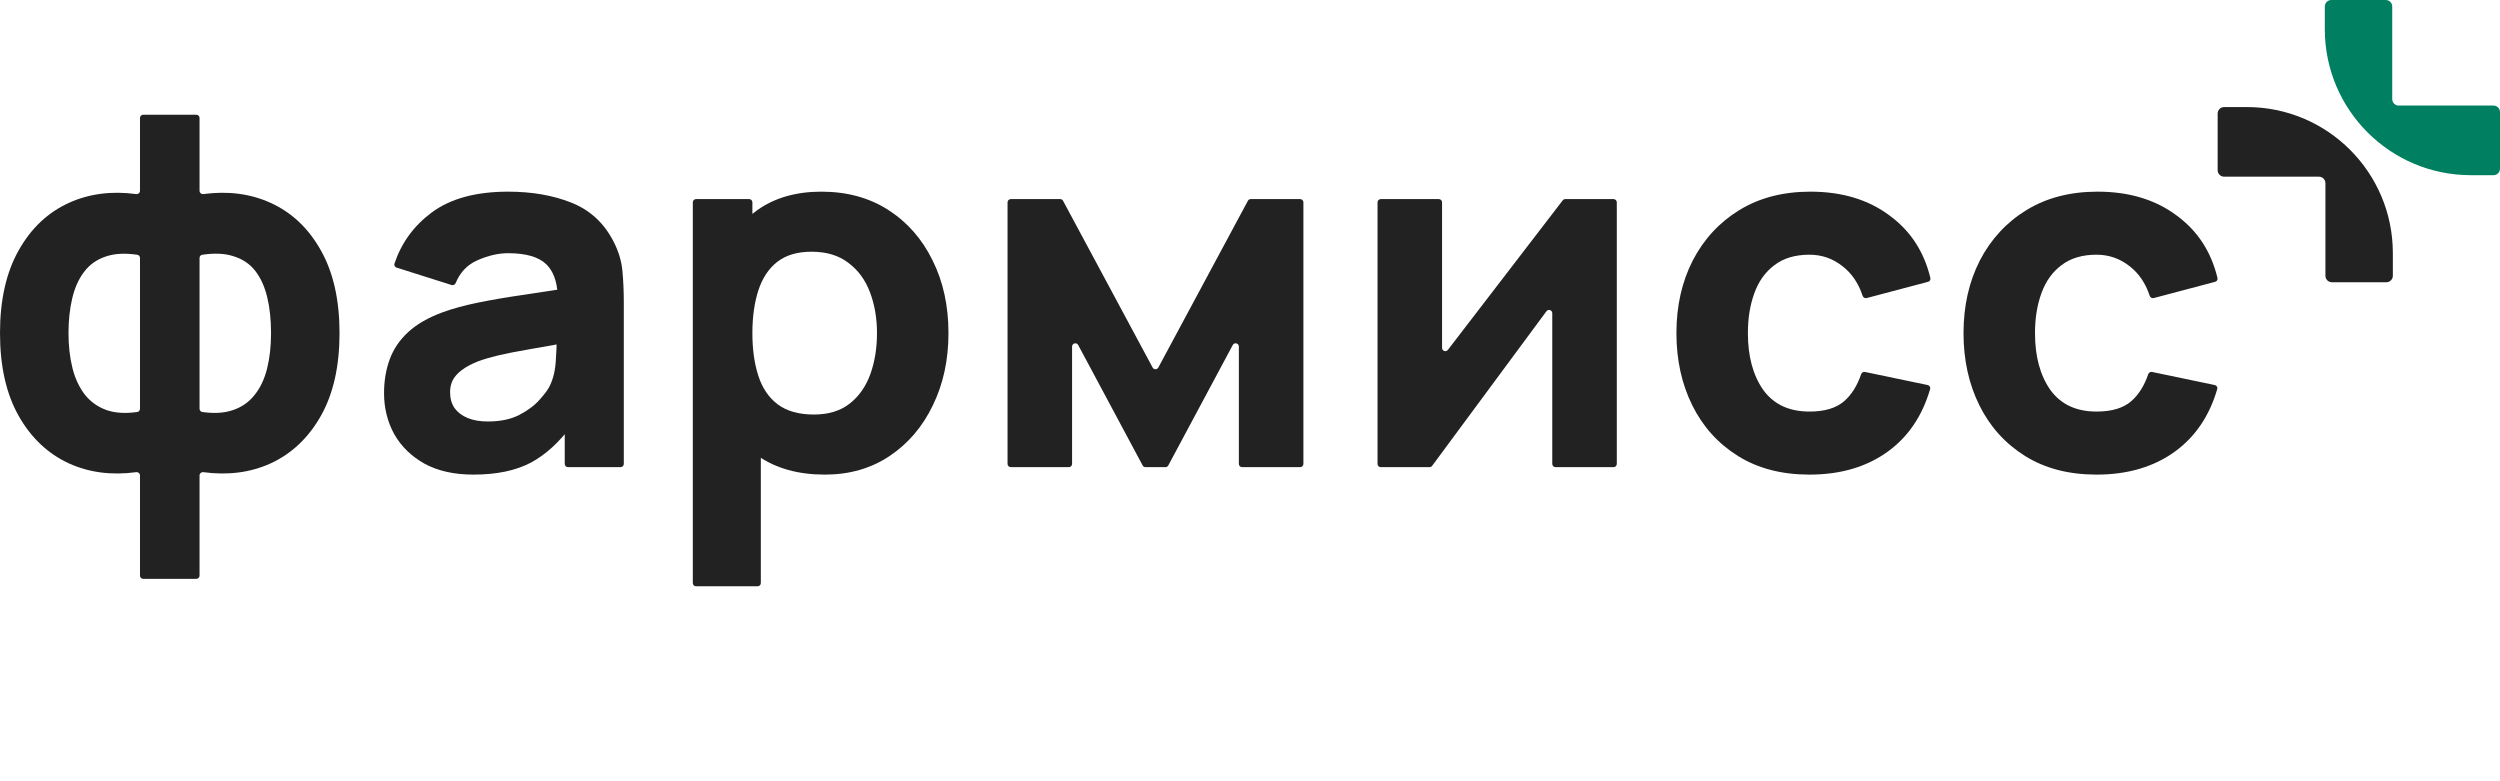
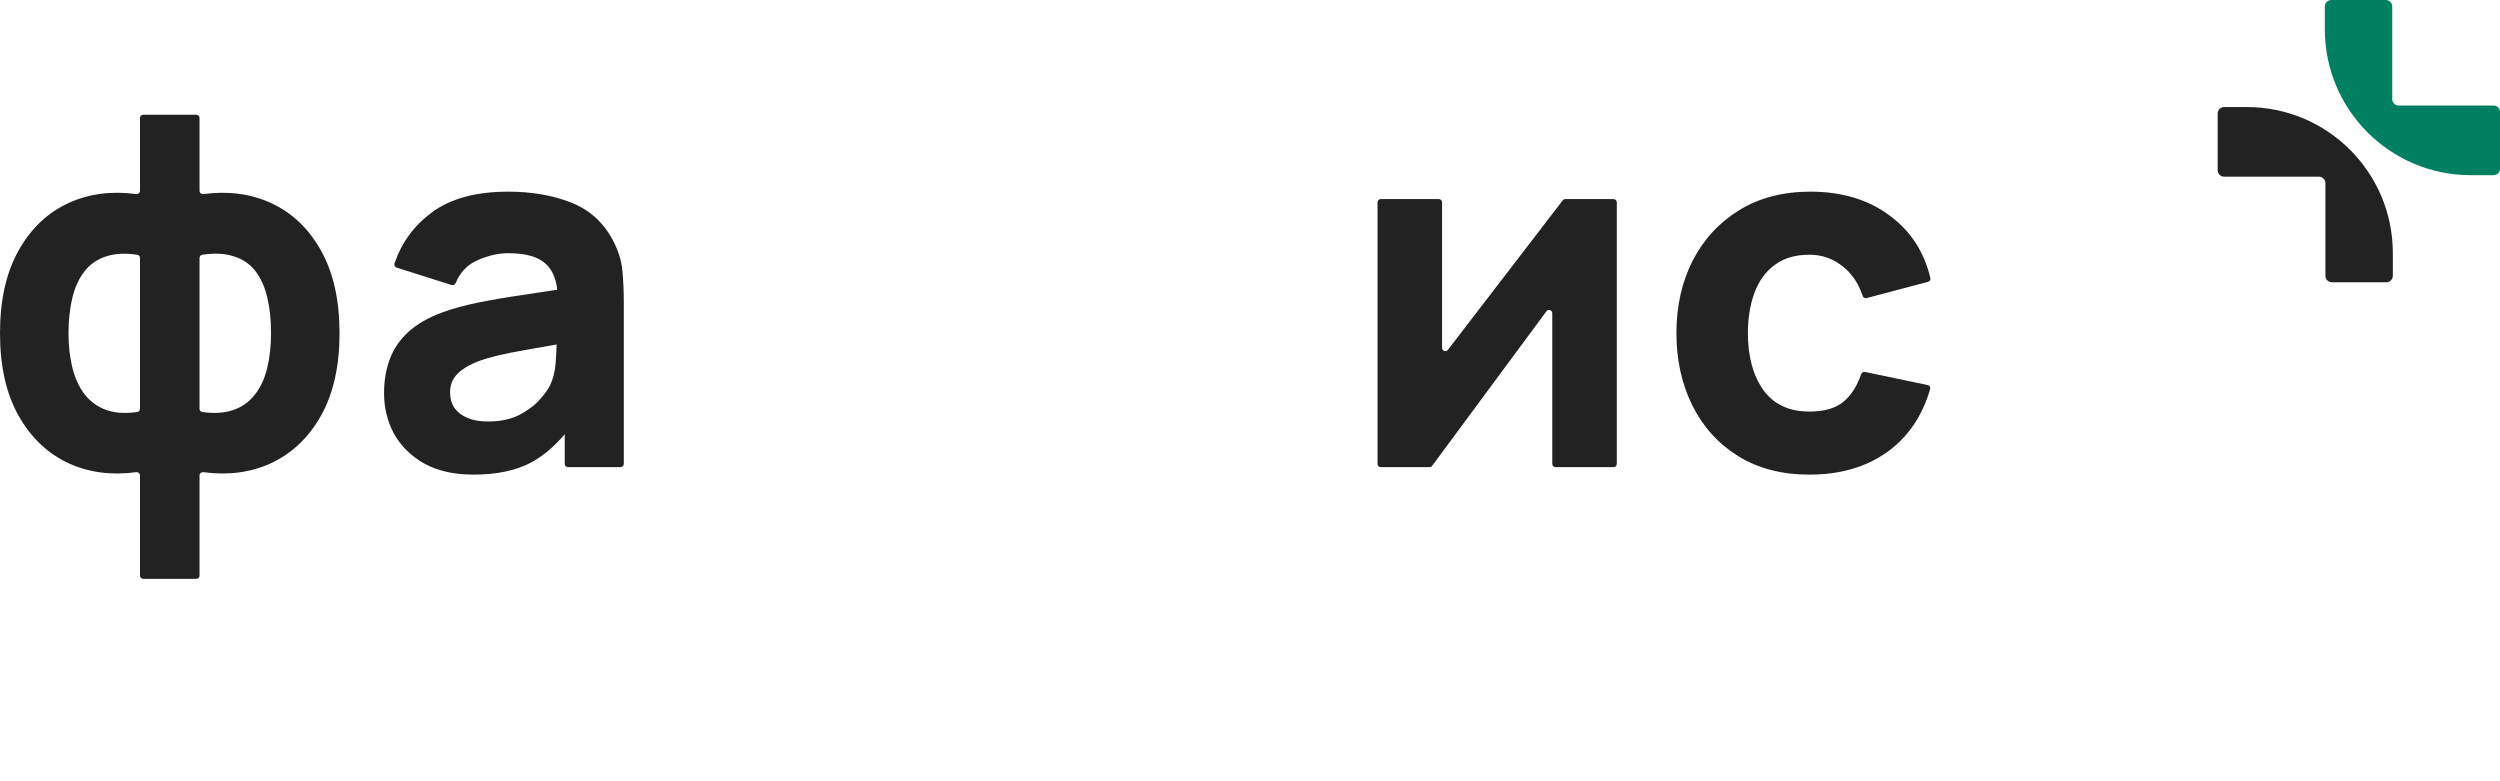
<svg xmlns="http://www.w3.org/2000/svg" width="160" height="50" viewBox="0 0 160 50" fill="none">
  <path d="M9.167 37.046C9.052 37.046 8.959 36.953 8.959 36.839V30.427C8.959 30.299 8.845 30.202 8.718 30.219C7.14 30.431 5.706 30.244 4.416 29.66C3.06 29.035 1.986 28.018 1.191 26.61C0.397 25.201 0 23.438 0 21.32C0 19.202 0.397 17.439 1.191 16.03C1.986 14.611 3.06 13.595 4.416 12.981C5.706 12.396 7.14 12.21 8.718 12.421C8.845 12.438 8.959 12.341 8.959 12.213V7.549C8.959 7.435 9.052 7.342 9.167 7.342H12.564C12.678 7.342 12.771 7.435 12.771 7.549V12.213C12.771 12.341 12.886 12.438 13.012 12.421C14.59 12.21 16.024 12.396 17.314 12.981C18.67 13.595 19.745 14.611 20.539 16.03C21.333 17.439 21.73 19.202 21.73 21.32C21.73 23.438 21.333 25.201 20.539 26.61C19.745 28.018 18.67 29.035 17.314 29.66C16.024 30.244 14.59 30.431 13.012 30.219C12.886 30.202 12.771 30.299 12.771 30.427V36.839C12.771 36.953 12.678 37.046 12.564 37.046H9.167ZM8.786 26.367C8.886 26.352 8.959 26.266 8.959 26.164V16.507C8.959 16.406 8.886 16.319 8.786 16.305C8.003 16.189 7.336 16.224 6.783 16.412C6.2 16.602 5.734 16.931 5.385 17.397C5.035 17.852 4.781 18.419 4.622 19.096C4.464 19.764 4.384 20.505 4.384 21.32C4.384 22.136 4.469 22.882 4.638 23.56C4.808 24.227 5.073 24.794 5.433 25.26C5.803 25.726 6.28 26.059 6.862 26.26C7.403 26.437 8.044 26.473 8.786 26.367ZM12.771 26.164C12.771 26.266 12.845 26.352 12.945 26.367C13.686 26.473 14.328 26.437 14.868 26.26C15.451 26.07 15.922 25.747 16.282 25.291C16.653 24.836 16.923 24.27 17.092 23.592C17.262 22.914 17.346 22.157 17.346 21.32C17.346 20.473 17.267 19.716 17.108 19.049C16.949 18.371 16.695 17.804 16.346 17.349C15.996 16.894 15.525 16.576 14.932 16.396C14.389 16.218 13.726 16.188 12.944 16.305C12.844 16.319 12.771 16.406 12.771 16.507V26.164Z" fill="#222222" />
  <path d="M30.298 30.375C29.069 30.375 28.026 30.142 27.169 29.676C26.321 29.199 25.675 28.569 25.23 27.785C24.796 26.991 24.579 26.117 24.579 25.164C24.579 24.37 24.701 23.645 24.945 22.988C25.188 22.331 25.58 21.754 26.12 21.257C26.671 20.748 27.407 20.325 28.328 19.986C28.963 19.753 29.721 19.546 30.6 19.366C31.479 19.186 32.474 19.017 33.586 18.858C34.371 18.738 35.212 18.611 36.107 18.475C36.337 18.441 36.441 18.75 36.239 18.862L36.006 18.99C35.868 19.067 35.698 18.966 35.688 18.808C35.637 17.969 35.397 17.34 34.968 16.92C34.481 16.444 33.665 16.205 32.522 16.205C31.886 16.205 31.224 16.359 30.536 16.666C29.904 16.948 29.446 17.43 29.163 18.114C29.119 18.218 29.006 18.275 28.899 18.241L25.379 17.125C25.27 17.091 25.209 16.975 25.246 16.867C25.694 15.537 26.488 14.448 27.629 13.6C28.826 12.711 30.457 12.266 32.522 12.266C34.036 12.266 35.381 12.499 36.556 12.965C37.732 13.431 38.621 14.236 39.225 15.379C39.564 16.015 39.765 16.65 39.829 17.285C39.892 17.921 39.924 18.63 39.924 19.414V29.69C39.924 29.805 39.831 29.898 39.716 29.898H36.351C36.236 29.898 36.143 29.805 36.143 29.69V27.002C36.143 26.802 36.399 26.717 36.518 26.878L36.593 26.98C36.647 27.053 36.648 27.152 36.593 27.225C35.782 28.316 34.907 29.112 33.967 29.612C33.004 30.12 31.78 30.375 30.298 30.375ZM31.219 26.975C32.013 26.975 32.681 26.837 33.221 26.562C33.771 26.276 34.205 25.953 34.523 25.593C34.851 25.233 35.074 24.931 35.19 24.688C35.413 24.222 35.54 23.682 35.572 23.067C35.605 22.57 35.626 22.14 35.632 21.777C35.635 21.642 35.762 21.543 35.893 21.575L35.934 21.586C36.153 21.64 36.14 21.956 35.918 21.994C35.08 22.136 34.371 22.261 33.792 22.369C32.998 22.506 32.358 22.633 31.87 22.75C31.383 22.866 30.954 22.993 30.584 23.131C30.16 23.3 29.816 23.486 29.551 23.687C29.297 23.878 29.106 24.089 28.979 24.322C28.863 24.555 28.805 24.815 28.805 25.101C28.805 25.493 28.9 25.831 29.09 26.117C29.292 26.393 29.572 26.605 29.932 26.753C30.293 26.901 30.721 26.975 31.219 26.975Z" fill="#222222" />
-   <path d="M52.791 30.375C51.086 30.375 49.662 29.977 48.518 29.183C47.374 28.389 46.511 27.309 45.929 25.943C45.357 24.577 45.071 23.036 45.071 21.32C45.071 19.605 45.357 18.064 45.929 16.698C46.501 15.332 47.342 14.251 48.454 13.457C49.566 12.663 50.938 12.266 52.569 12.266C54.21 12.266 55.64 12.658 56.857 13.441C58.075 14.225 59.018 15.3 59.685 16.666C60.363 18.021 60.702 19.573 60.702 21.32C60.702 23.036 60.368 24.577 59.701 25.943C59.044 27.309 58.123 28.389 56.937 29.183C55.751 29.977 54.369 30.375 52.791 30.375ZM44.548 37.523C44.433 37.523 44.34 37.43 44.34 37.315V12.95C44.34 12.835 44.433 12.742 44.548 12.742H47.945C48.06 12.742 48.153 12.835 48.153 12.95V24.29C48.153 24.404 48.245 24.497 48.36 24.497H48.485C48.6 24.497 48.693 24.59 48.693 24.705V37.315C48.693 37.43 48.6 37.523 48.485 37.523H44.548ZM52.092 26.53C53.024 26.53 53.786 26.297 54.379 25.831C54.972 25.366 55.412 24.741 55.698 23.957C55.984 23.163 56.127 22.284 56.127 21.32C56.127 20.367 55.978 19.499 55.682 18.715C55.385 17.921 54.925 17.291 54.3 16.825C53.686 16.348 52.897 16.11 51.933 16.11C51.033 16.11 50.302 16.327 49.741 16.761C49.19 17.195 48.788 17.804 48.534 18.588C48.28 19.372 48.153 20.282 48.153 21.32C48.153 22.358 48.28 23.269 48.534 24.052C48.788 24.836 49.201 25.445 49.773 25.879C50.355 26.313 51.128 26.53 52.092 26.53Z" fill="#222222" />
-   <path d="M64.691 29.898C64.576 29.898 64.483 29.805 64.483 29.69V12.95C64.483 12.835 64.576 12.742 64.691 12.742H67.853C67.93 12.742 68 12.784 68.036 12.852L73.767 23.521C73.846 23.667 74.055 23.667 74.133 23.521L79.864 12.852C79.9 12.784 79.971 12.742 80.047 12.742H83.21C83.325 12.742 83.418 12.835 83.418 12.95V29.69C83.418 29.805 83.325 29.898 83.21 29.898H79.495C79.38 29.898 79.287 29.805 79.287 29.69V22.18C79.287 21.964 78.999 21.891 78.897 22.082L74.771 29.788C74.735 29.856 74.665 29.898 74.588 29.898H73.312C73.236 29.898 73.165 29.856 73.129 29.788L69.004 22.082C68.902 21.891 68.613 21.964 68.613 22.18V29.69C68.613 29.805 68.52 29.898 68.405 29.898H64.691Z" fill="#222222" />
  <path d="M103.268 12.742C103.382 12.742 103.475 12.835 103.475 12.95V29.69C103.475 29.805 103.382 29.898 103.268 29.898H99.553C99.438 29.898 99.345 29.805 99.345 29.69V20.044C99.345 19.844 99.09 19.76 98.971 19.921L91.656 29.814C91.617 29.867 91.555 29.898 91.489 29.898H88.37C88.255 29.898 88.162 29.805 88.162 29.69V12.95C88.162 12.835 88.255 12.742 88.37 12.742H92.085C92.2 12.742 92.292 12.835 92.292 12.95V22.266C92.292 22.464 92.544 22.549 92.665 22.392L100.014 12.823C100.053 12.772 100.114 12.742 100.178 12.742H103.268Z" fill="#222222" />
  <path d="M115.805 30.375C114.026 30.375 112.501 29.977 111.23 29.183C109.959 28.389 108.985 27.309 108.307 25.943C107.63 24.577 107.291 23.036 107.291 21.32C107.291 19.583 107.64 18.032 108.339 16.666C109.049 15.3 110.044 14.225 111.325 13.441C112.607 12.658 114.121 12.266 115.868 12.266C117.891 12.266 119.585 12.779 120.952 13.807C122.278 14.786 123.142 16.114 123.544 17.791C123.57 17.899 123.504 18.007 123.397 18.035L119.465 19.076C119.355 19.105 119.243 19.041 119.208 18.933C118.947 18.137 118.522 17.508 117.933 17.047C117.309 16.549 116.599 16.301 115.805 16.301C114.894 16.301 114.148 16.523 113.565 16.968C112.983 17.402 112.554 18 112.278 18.763C112.003 19.515 111.865 20.367 111.865 21.32C111.865 22.813 112.194 24.026 112.85 24.958C113.517 25.879 114.502 26.34 115.805 26.34C116.779 26.34 117.52 26.117 118.029 25.673C118.5 25.261 118.861 24.685 119.114 23.947C119.149 23.845 119.253 23.783 119.358 23.805L123.374 24.643C123.49 24.667 123.563 24.785 123.529 24.899C123.029 26.618 122.127 27.951 120.825 28.897C119.469 29.882 117.796 30.375 115.805 30.375Z" fill="#222222" />
-   <path d="M134.179 30.375C132.4 30.375 130.875 29.977 129.604 29.183C128.334 28.389 127.359 27.309 126.682 25.943C126.004 24.577 125.665 23.036 125.665 21.32C125.665 19.583 126.014 18.032 126.713 16.666C127.423 15.3 128.418 14.225 129.7 13.441C130.981 12.658 132.495 12.266 134.243 12.266C136.265 12.266 137.96 12.779 139.326 13.807C140.652 14.786 141.516 16.114 141.919 17.791C141.945 17.899 141.878 18.007 141.771 18.035L137.839 19.076C137.73 19.105 137.618 19.041 137.582 18.933C137.321 18.137 136.896 17.508 136.308 17.047C135.683 16.549 134.973 16.301 134.179 16.301C133.268 16.301 132.522 16.523 131.939 16.968C131.357 17.402 130.928 18 130.653 18.763C130.377 19.515 130.24 20.367 130.24 21.32C130.24 22.813 130.568 24.026 131.225 24.958C131.892 25.879 132.877 26.34 134.179 26.34C135.153 26.34 135.895 26.117 136.403 25.673C136.874 25.261 137.236 24.685 137.488 23.947C137.523 23.845 137.627 23.783 137.732 23.805L141.748 24.643C141.865 24.667 141.937 24.785 141.904 24.899C141.403 26.618 140.501 27.951 139.199 28.897C137.843 29.882 136.17 30.375 134.179 30.375Z" fill="#222222" />
  <path d="M148.412 11.308C148.641 11.308 148.827 11.494 148.827 11.723L148.827 17.648C148.827 17.878 149.013 18.064 149.242 18.064L152.726 18.064C152.956 18.064 153.142 17.878 153.142 17.648L153.142 16.195C153.141 11.035 148.959 6.852 143.799 6.852L142.345 6.852C142.116 6.852 141.93 7.038 141.93 7.267L141.93 10.893C141.93 11.122 142.116 11.308 142.345 11.308L148.412 11.308Z" fill="#222222" />
  <path d="M153.518 6.756C153.288 6.756 153.103 6.57 153.103 6.341L153.103 0.415C153.103 0.186 152.917 -8.44684e-08 152.687 -8.72032e-08L149.203 -1.28749e-07C148.974 -1.31484e-07 148.788 0.186 148.788 0.415L148.788 1.869C148.788 7.029 152.972 11.212 158.132 11.212L159.585 11.212C159.814 11.212 160 11.026 160 10.797L160 7.171C160 6.942 159.814 6.756 159.585 6.756L153.518 6.756Z" fill="#008060" />
</svg>